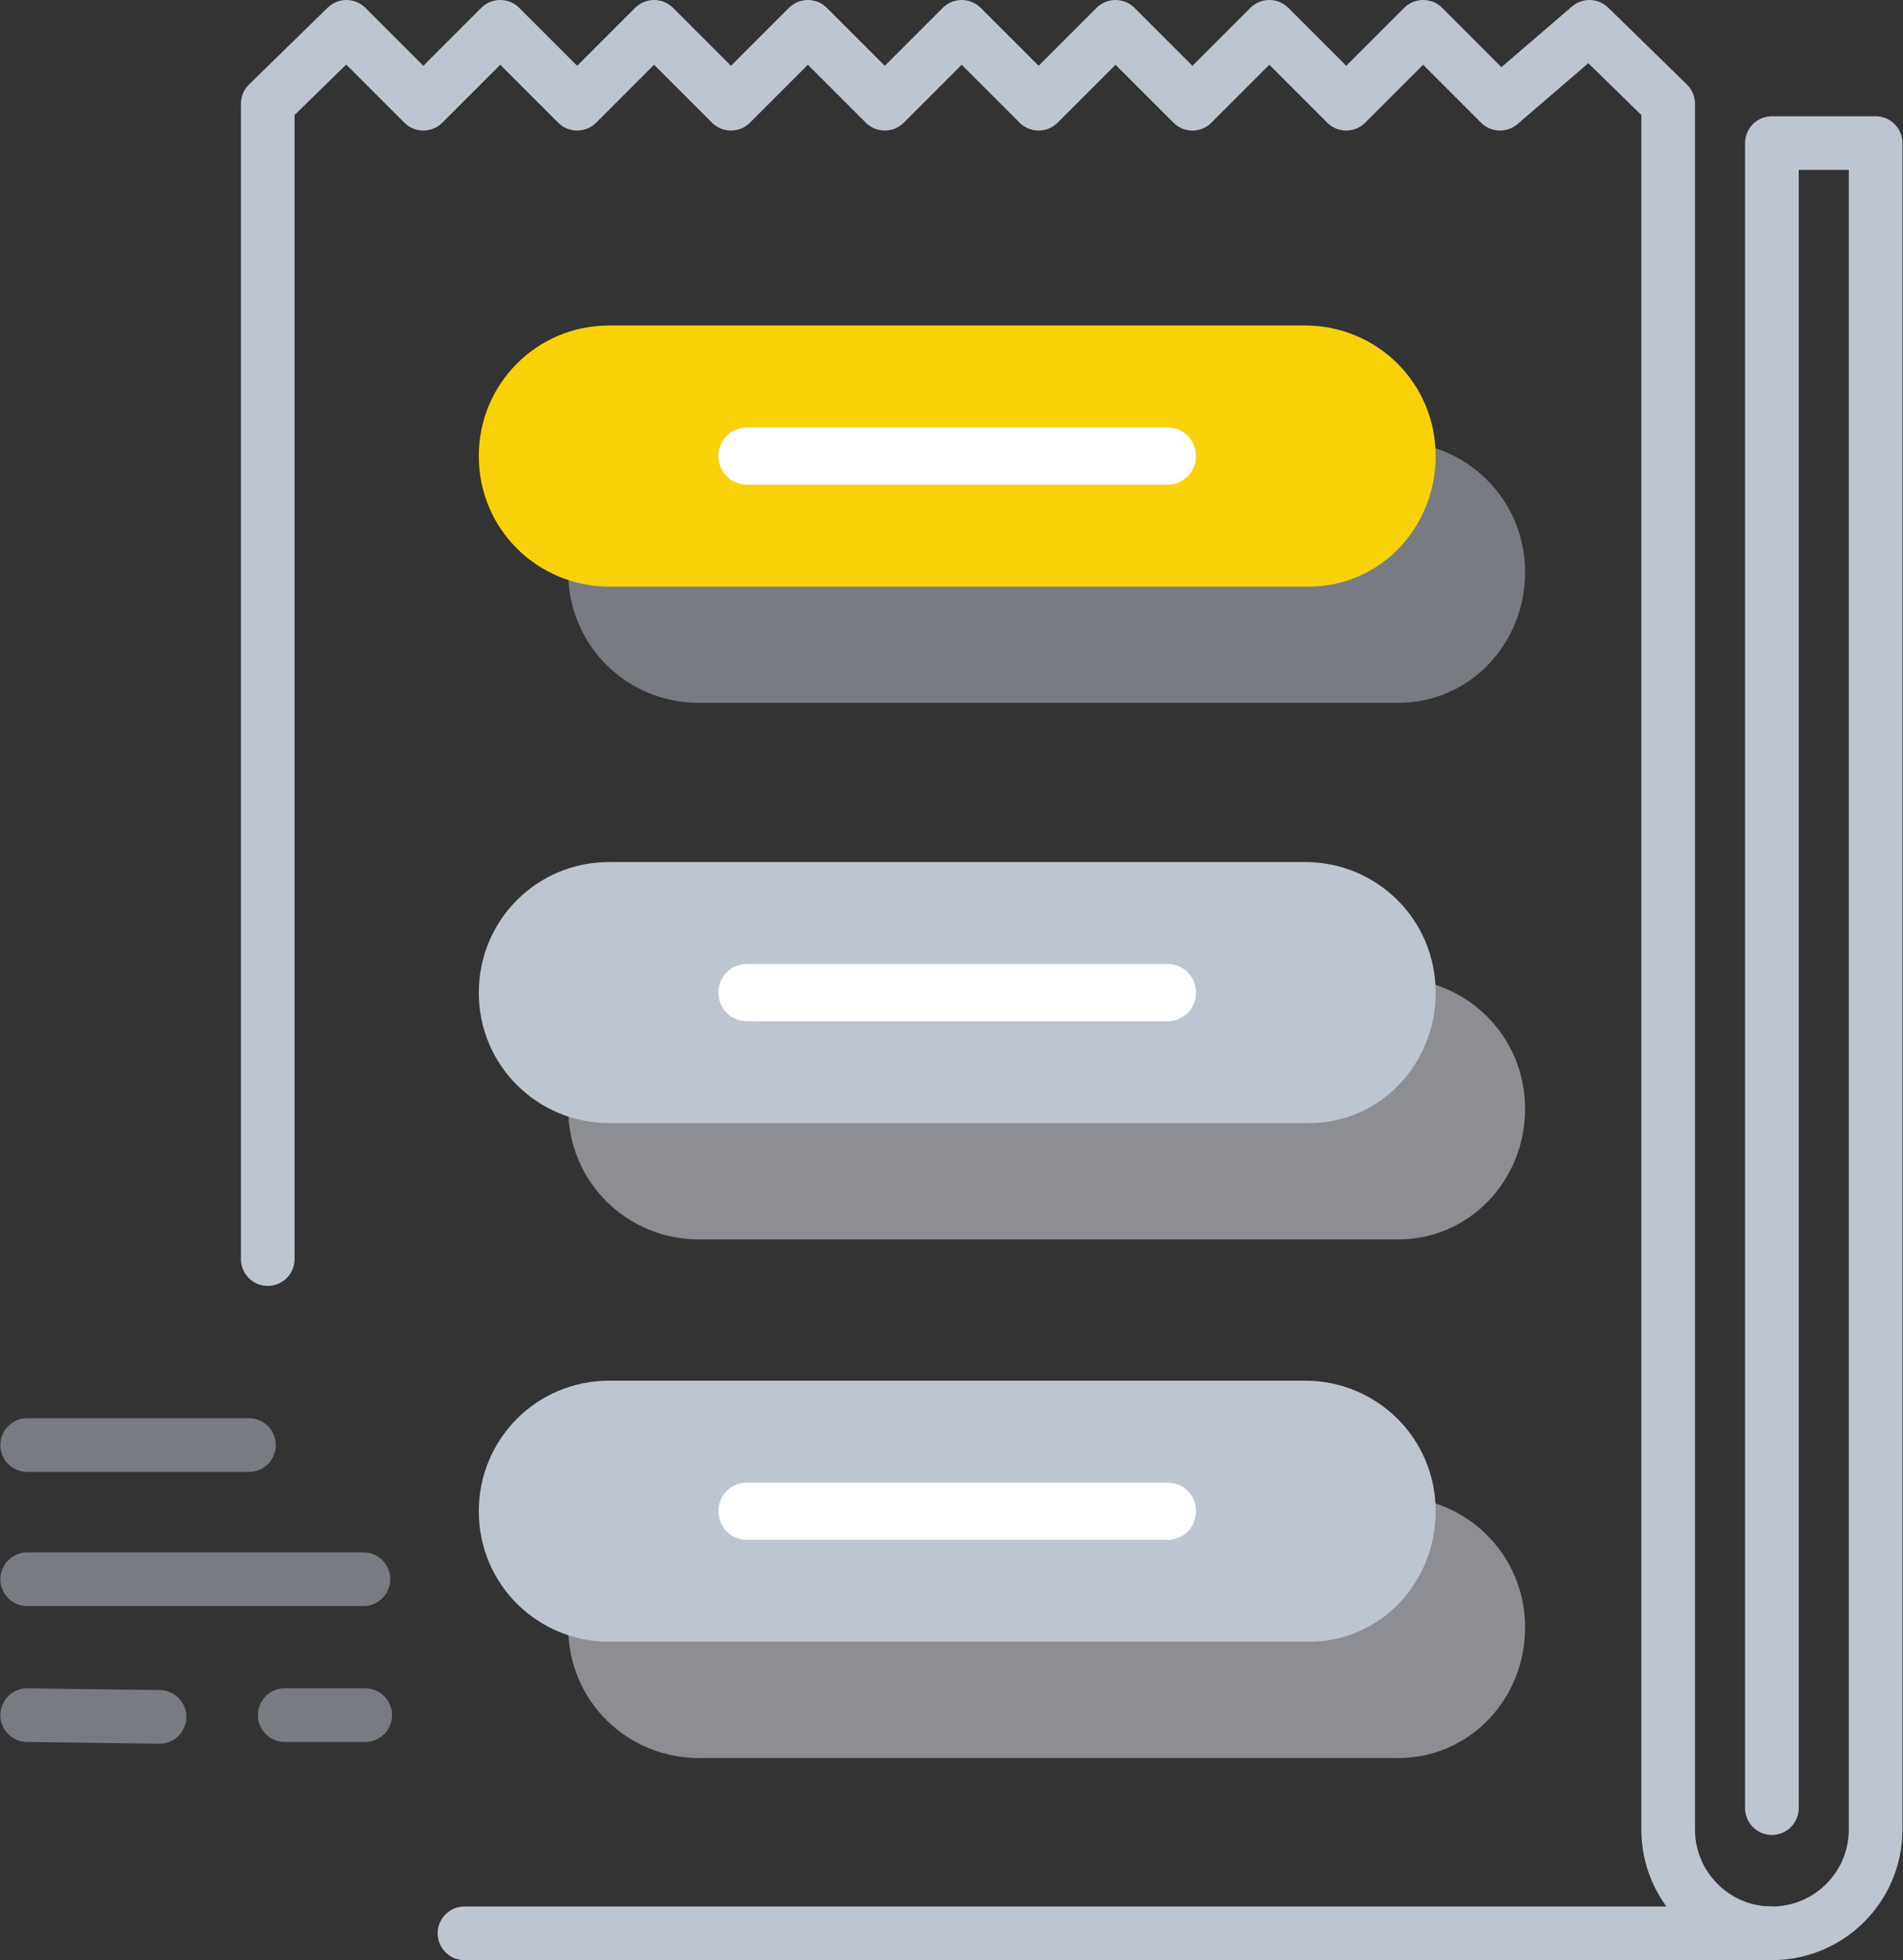
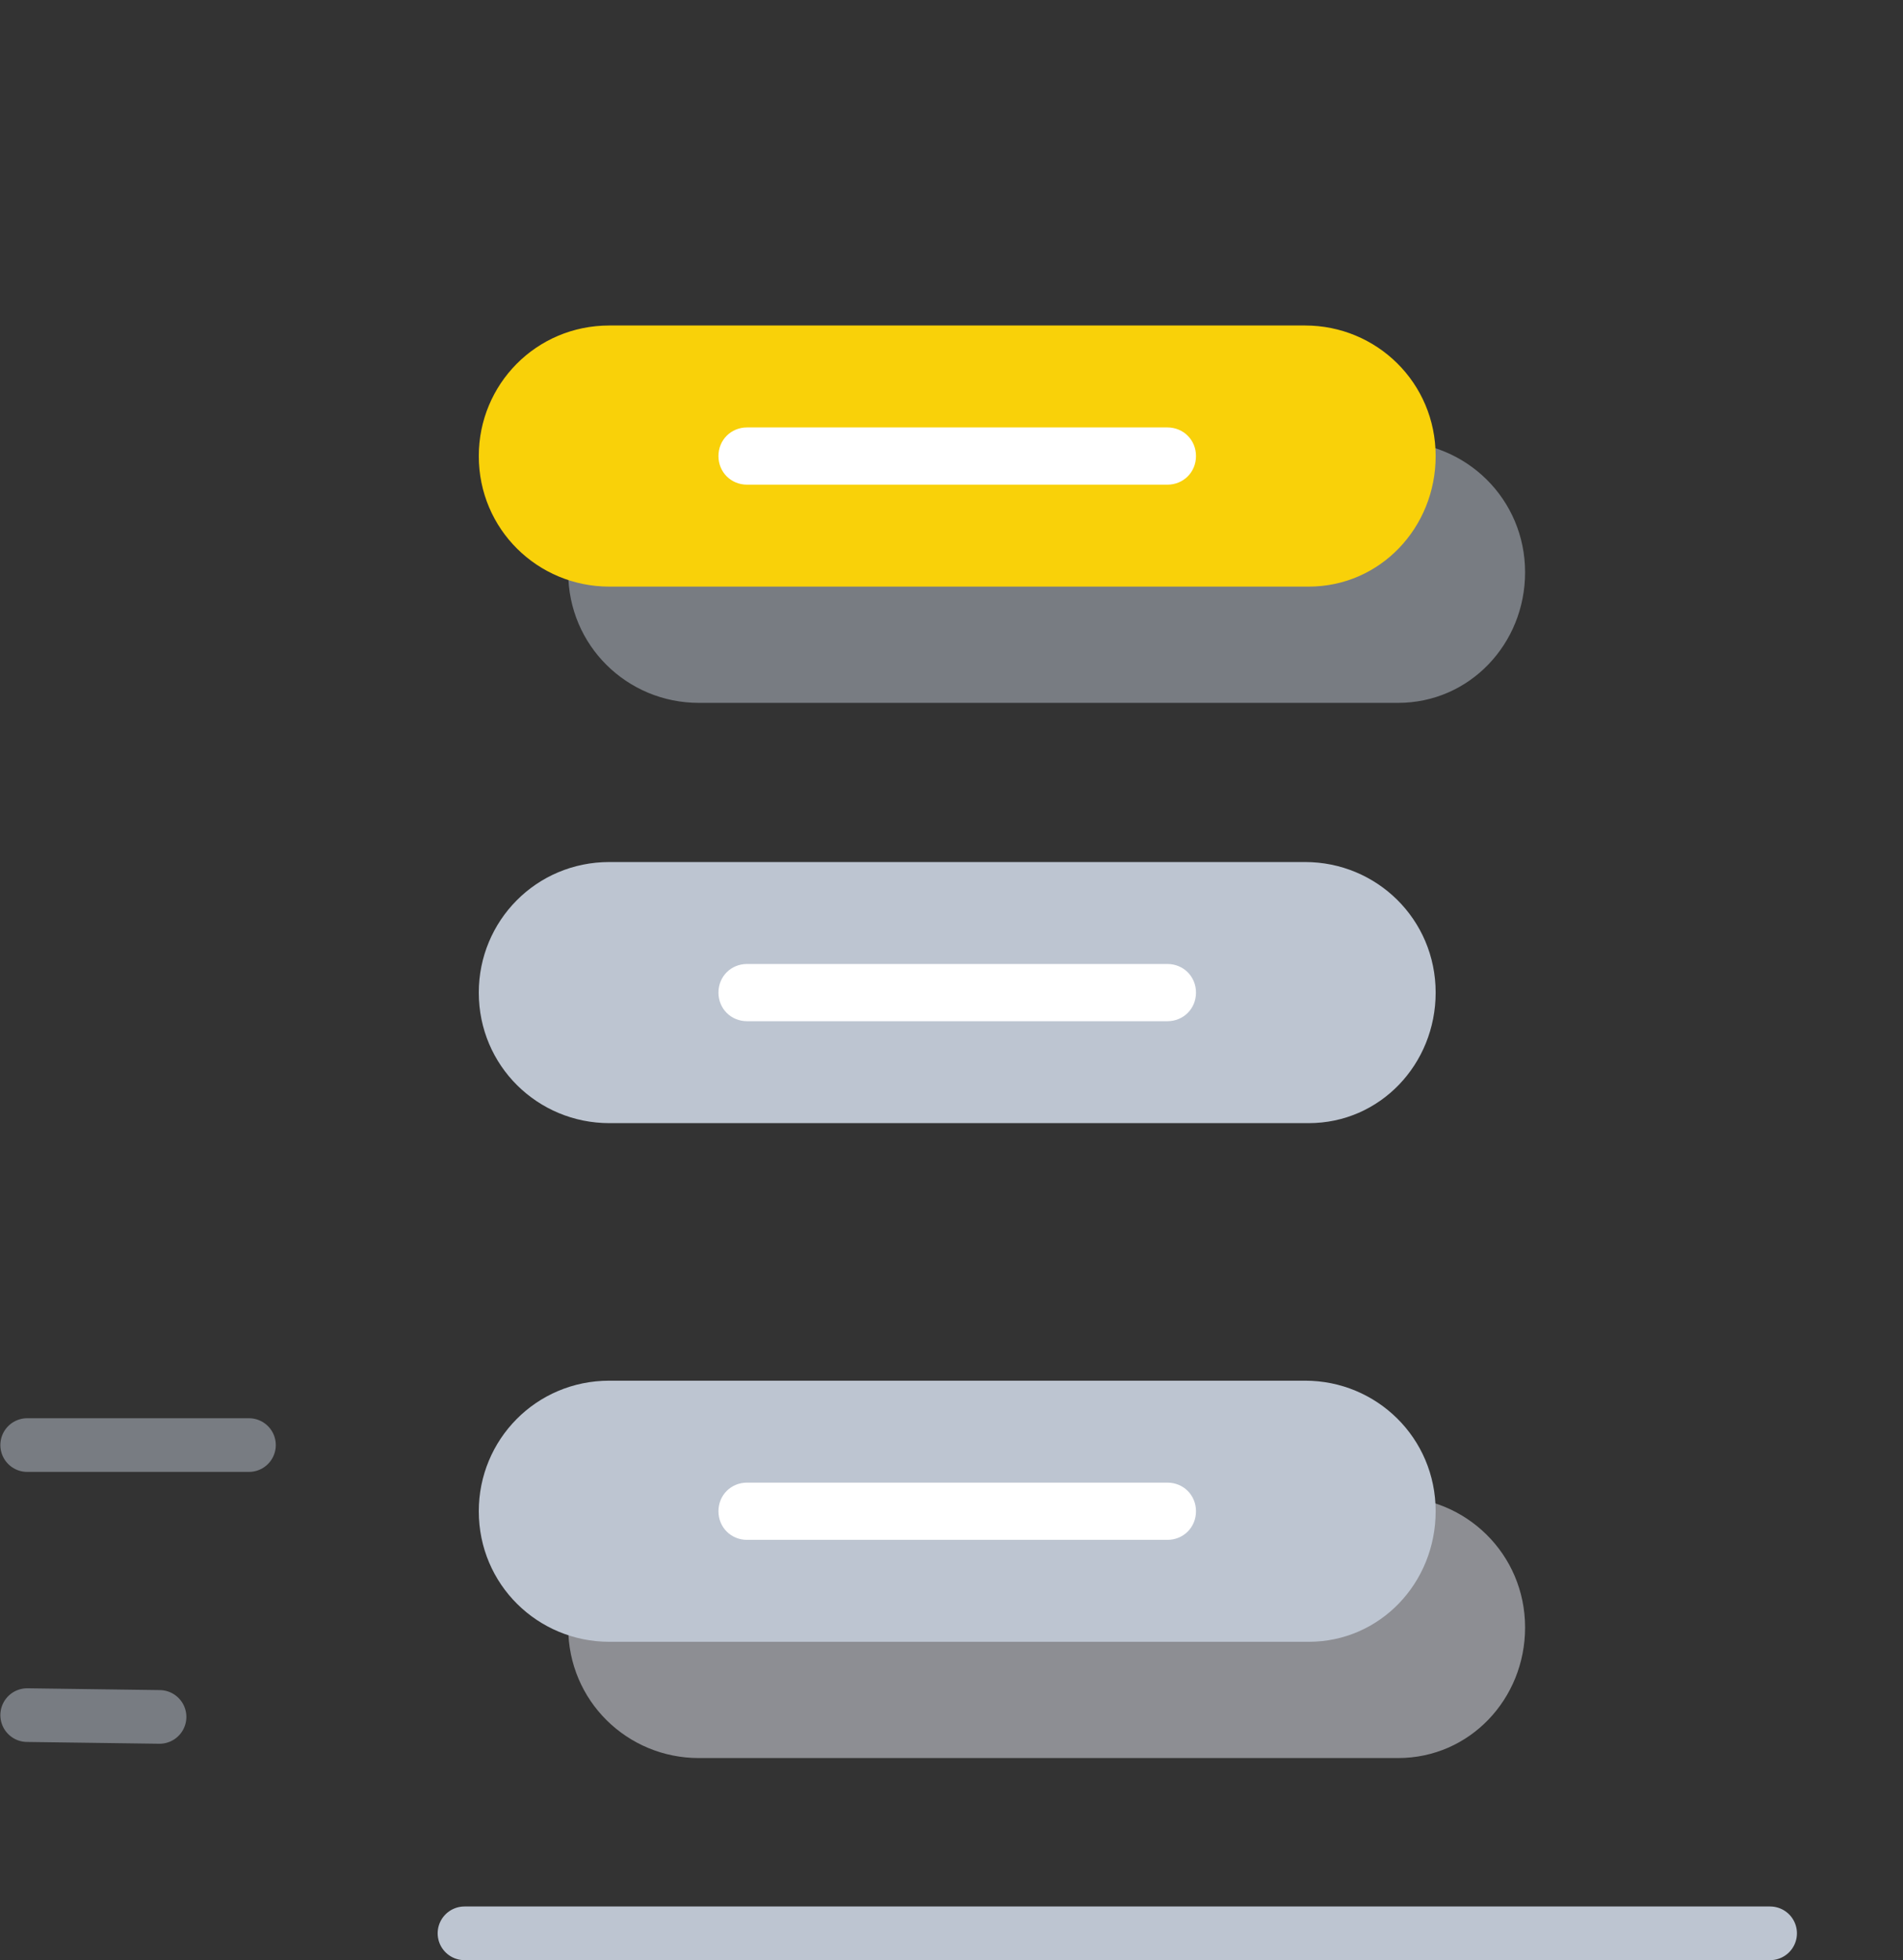
<svg xmlns="http://www.w3.org/2000/svg" version="1.1" id="Layer_1" x="0px" y="0px" viewBox="0 0 106.4 109.6" style="enable-background:new 0 0 106.4 109.6;" xml:space="preserve">
  <rect x="0" y="0" width="106.4" height="109.6" fill="#333333" stroke="none" />
  <style type="text/css">
	.st0{fill:none;stroke:#377DFF;stroke-width:3;stroke-linecap:round;stroke-linejoin:round;stroke-miterlimit:10;}
	.st1{fill:none;stroke:#BDC5D1;stroke-width:3;stroke-linecap:round;stroke-linejoin:round;stroke-miterlimit:10;}
	.st2{opacity:0.5;}
	.st3{fill:#E7EAF3;}
	.st4{fill:#BDC5D1;}
	.st5{fill:#FFFFFF;}
	.st6{fill:#F9D109;}
	.st7{fill:none;stroke:#BDC5D1;stroke-width:3;stroke-linecap:round;}
</style>
  <g id="icon-2" transform="translate(-0.13 -5.2)">
    <path id="Path_3" class="st0" d="M99.1,113.3" />
-     <path id="Path_4" class="st1" d="M15.1,75.6V11l4.4-4.3l4.3,4.3l4.3-4.3l4.3,4.3l4.3-4.3L41,11l4.3-4.3l4.3,4.3l4.3-4.3l4.3,4.3   l4.3-4.3l4.3,4.3l4.3-4.3l4.3,4.3l4.3-4.3L84,11l5-4.3l4.4,4.3v96.5c0,3.2,2.6,5.8,5.8,5.8c0,0,0,0,0,0l0,0c3.2,0,5.8-2.6,5.8-5.8   c0,0,0,0,0,0V13.2h-5.8v93.1" />
    <line id="Line_1" class="st1" x1="99.1" y1="113.3" x2="26.1" y2="113.3" />
    <g id="Block_row_3" transform="translate(0 29)">
      <g id="Group_1" transform="translate(0 30)" class="st2">
        <path id="Path_5" class="st3" d="M78.1,44.5H39.2c-4,0-7.3-3.2-7.3-7.3c0,0,0,0,0,0l0,0c0-4,3.2-7.3,7.3-7.3c0,0,0,0,0,0h38.9     c4,0,7.3,3.2,7.3,7.3c0,0,0,0,0,0l0,0c0,4-3.1,7.3-7.1,7.3C78.2,44.5,78.2,44.5,78.1,44.5z" />
      </g>
      <g id="Group_2" transform="translate(0 30)">
        <path id="Path_6" class="st4" d="M73.1,38H34.2c-4,0-7.3-3.2-7.3-7.3c0,0,0,0,0,0l0,0c0-4,3.2-7.3,7.3-7.3c0,0,0,0,0,0h38.9     c4,0,7.3,3.2,7.3,7.3c0,0,0,0,0,0l0,0c0,4-3.1,7.3-7.1,7.3C73.2,38,73.2,38,73.1,38z" />
      </g>
      <g id="Group_3" transform="translate(0 30)">
        <path id="Path_7" class="st5" d="M65.4,32.3H41.9c-0.9,0-1.6-0.7-1.6-1.6c0,0,0,0,0,0l0,0c0-0.9,0.7-1.6,1.6-1.6c0,0,0,0,0,0     h23.5c0.9,0,1.6,0.7,1.6,1.6c0,0,0,0,0,0l0,0C67,31.6,66.3,32.3,65.4,32.3z" />
      </g>
    </g>
    <g id="Block_row_2">
      <g id="Group_1-2" transform="translate(0 30)" class="st2">
-         <path id="Path_5-2" class="st3" d="M78.1,44.5H39.2c-4,0-7.3-3.2-7.3-7.3c0,0,0,0,0,0l0,0c0-4,3.2-7.3,7.3-7.3c0,0,0,0,0,0h38.9     c4,0,7.3,3.2,7.3,7.3c0,0,0,0,0,0l0,0c0,4-3.1,7.3-7.1,7.3C78.2,44.5,78.2,44.5,78.1,44.5z" />
-       </g>
+         </g>
      <g id="Group_2-2" transform="translate(0 30)">
        <path id="Path_6-2" class="st4" d="M73.1,38H34.2c-4,0-7.3-3.2-7.3-7.3c0,0,0,0,0,0l0,0c0-4,3.2-7.3,7.3-7.3c0,0,0,0,0,0h38.9     c4,0,7.3,3.2,7.3,7.3c0,0,0,0,0,0l0,0c0,4-3.1,7.3-7.1,7.3C73.2,38,73.2,38,73.1,38z" />
      </g>
      <g id="Group_3-2" transform="translate(0 30)">
        <path id="Path_7-2" class="st5" d="M65.4,32.3H41.9c-0.9,0-1.6-0.7-1.6-1.6c0,0,0,0,0,0l0,0c0-0.9,0.7-1.6,1.6-1.6c0,0,0,0,0,0     h23.5c0.9,0,1.6,0.7,1.6,1.6c0,0,0,0,0,0l0,0C67,31.6,66.3,32.3,65.4,32.3z" />
      </g>
    </g>
    <g id="Block_row_1">
      <g id="Group_5" class="st2">
-         <path id="Path_5-3" class="st4" d="M78.1,44.5H39.2c-4,0-7.3-3.2-7.3-7.3c0,0,0,0,0,0l0,0c0-4,3.2-7.3,7.3-7.3c0,0,0,0,0,0h38.9     c4,0,7.3,3.2,7.3,7.3c0,0,0,0,0,0l0,0c0,4-3.1,7.3-7.1,7.3C78.2,44.5,78.2,44.5,78.1,44.5z" />
+         <path id="Path_5-3" class="st4" d="M78.1,44.5H39.2c-4,0-7.3-3.2-7.3-7.3l0,0c0-4,3.2-7.3,7.3-7.3c0,0,0,0,0,0h38.9     c4,0,7.3,3.2,7.3,7.3c0,0,0,0,0,0l0,0c0,4-3.1,7.3-7.1,7.3C78.2,44.5,78.2,44.5,78.1,44.5z" />
      </g>
      <g id="Group_7">
        <path id="Path_6-3" class="st6" d="M73.1,38H34.2c-4,0-7.3-3.2-7.3-7.3c0,0,0,0,0,0l0,0c0-4,3.2-7.3,7.3-7.3c0,0,0,0,0,0h38.9     c4,0,7.3,3.2,7.3,7.3c0,0,0,0,0,0l0,0c0,4-3.1,7.3-7.1,7.3C73.2,38,73.2,38,73.1,38z" />
      </g>
      <g id="Group_6">
        <path id="Path_7-3" class="st5" d="M65.4,32.3H41.9c-0.9,0-1.6-0.7-1.6-1.6c0,0,0,0,0,0l0,0c0-0.9,0.7-1.6,1.6-1.6c0,0,0,0,0,0     h23.5c0.9,0,1.6,0.7,1.6,1.6c0,0,0,0,0,0l0,0C67,31.6,66.3,32.3,65.4,32.3z" />
      </g>
    </g>
    <g id="Group_4" transform="translate(-2.15)" class="st2">
      <path id="Path_15" class="st7" d="M3.8,86h12.4" />
-       <line id="Line_3" class="st1" x1="3.8" y1="93.5" x2="22.6" y2="93.5" />
      <line id="Line_4" class="st1" x1="3.8" y1="101.1" x2="11.2" y2="101.2" />
-       <path id="Path_16" class="st7" d="M18.2,101.1h4.5" />
    </g>
  </g>
</svg>